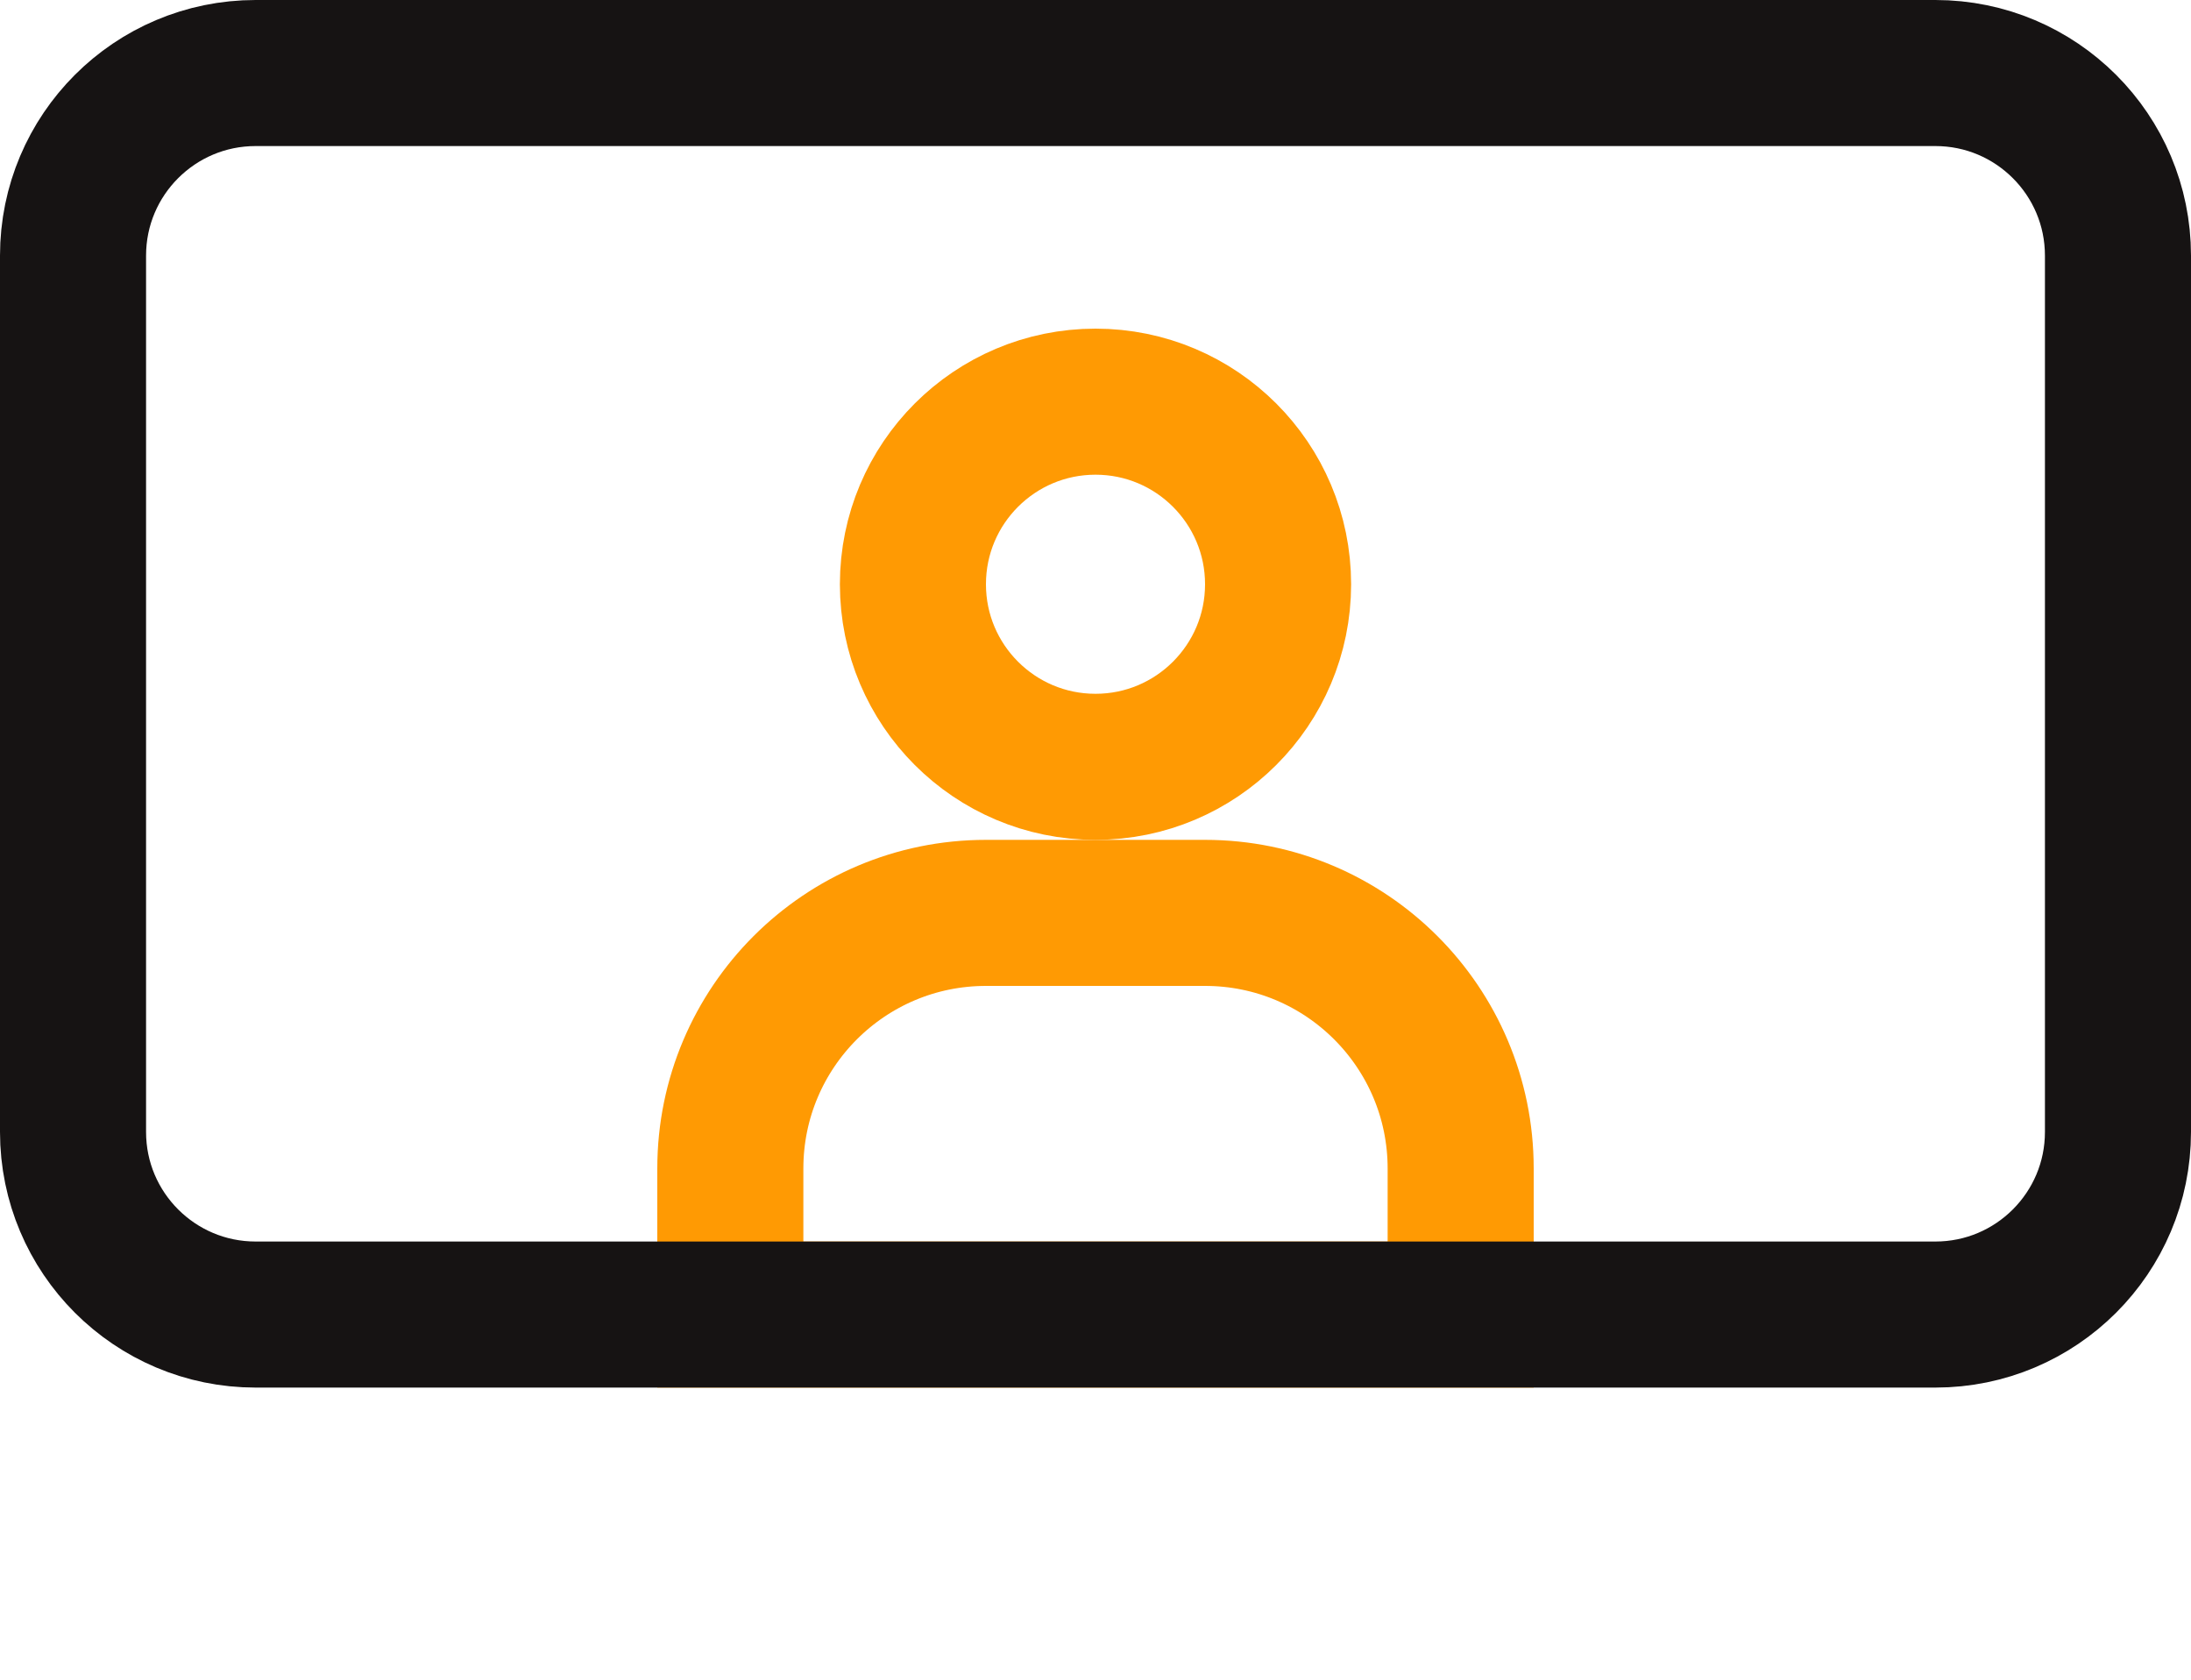
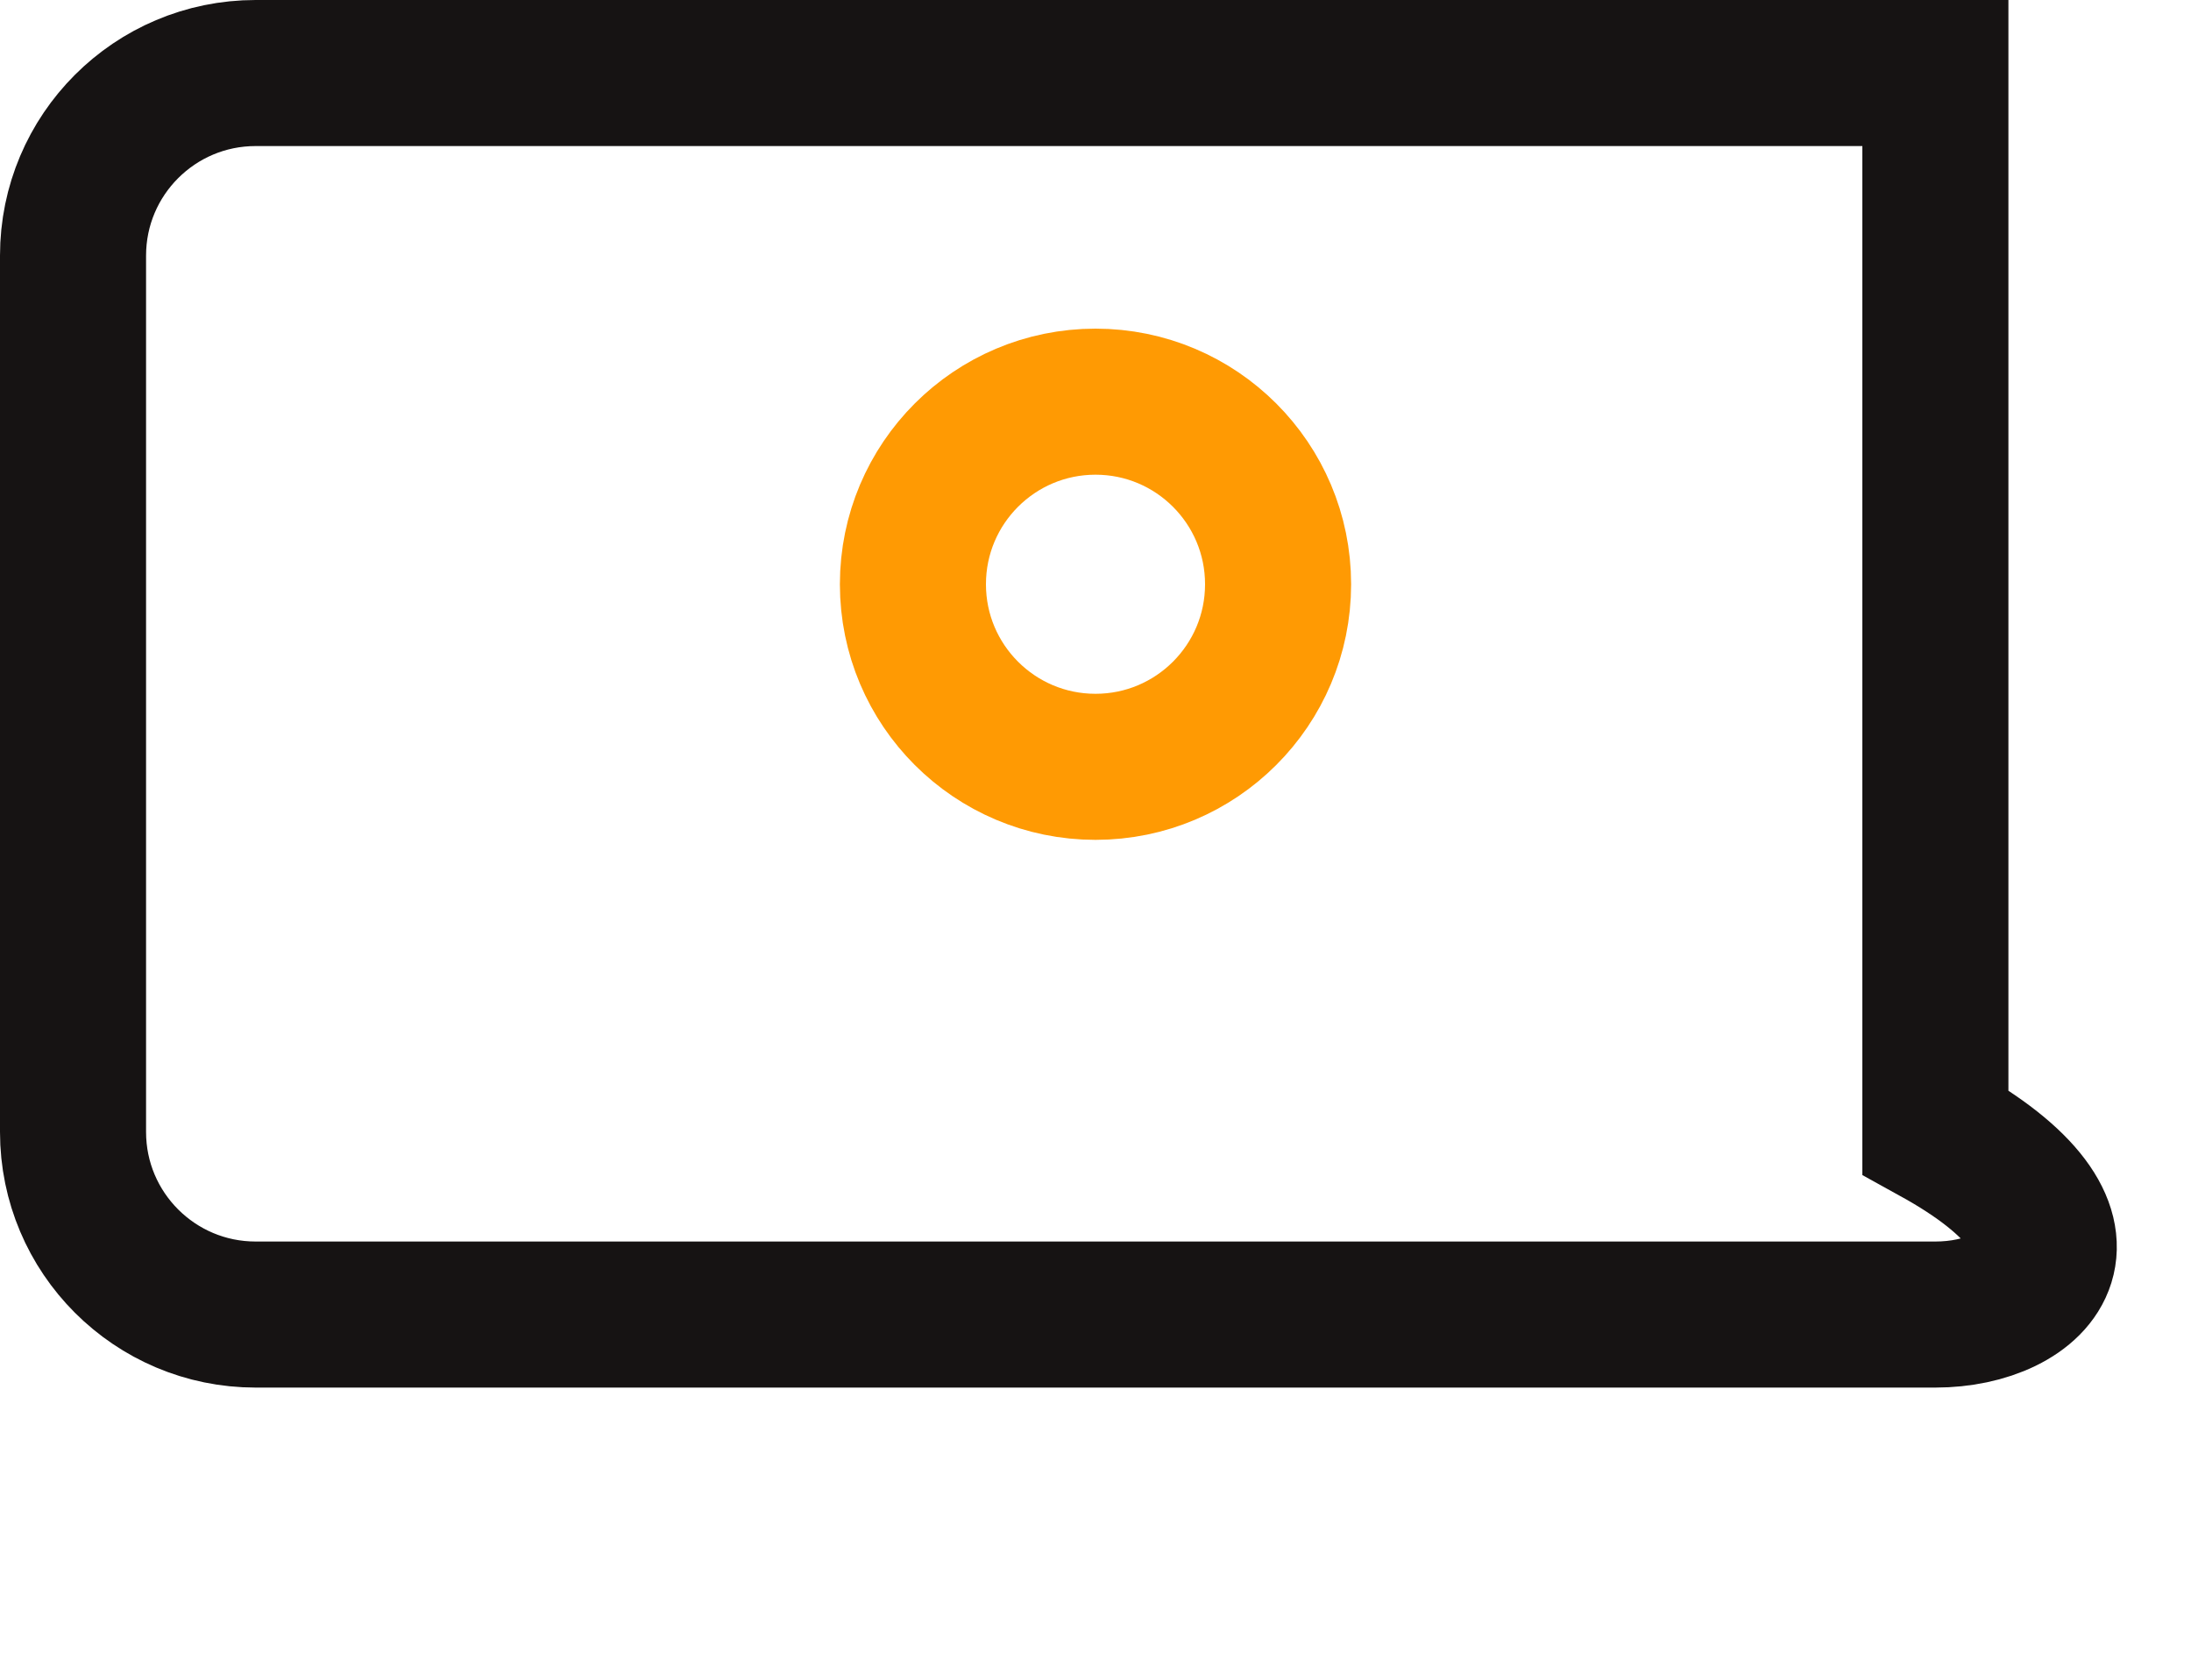
<svg xmlns="http://www.w3.org/2000/svg" width="60" height="46" viewBox="0 0 60 46" fill="none">
-   <path d="M27 25H33C36.866 25 40 28.134 40 32V36H20V32C20 28.134 23.134 25 27 25Z" stroke="#FF9A03" stroke-width="4" />
  <circle cx="30" cy="16" r="5" stroke="#FF9A03" stroke-width="4" />
-   <path d="M30 36H28H7C4.239 36 2 33.761 2 31V7C2 4.239 4.239 2 7 2H53C55.761 2 58 4.239 58 7V31C58 33.761 55.761 36 53 36H32H30Z" stroke="#161313" stroke-width="4" />
+   <path d="M30 36H28H7C4.239 36 2 33.761 2 31V7C2 4.239 4.239 2 7 2H53V31C58 33.761 55.761 36 53 36H32H30Z" stroke="#161313" stroke-width="4" />
</svg>